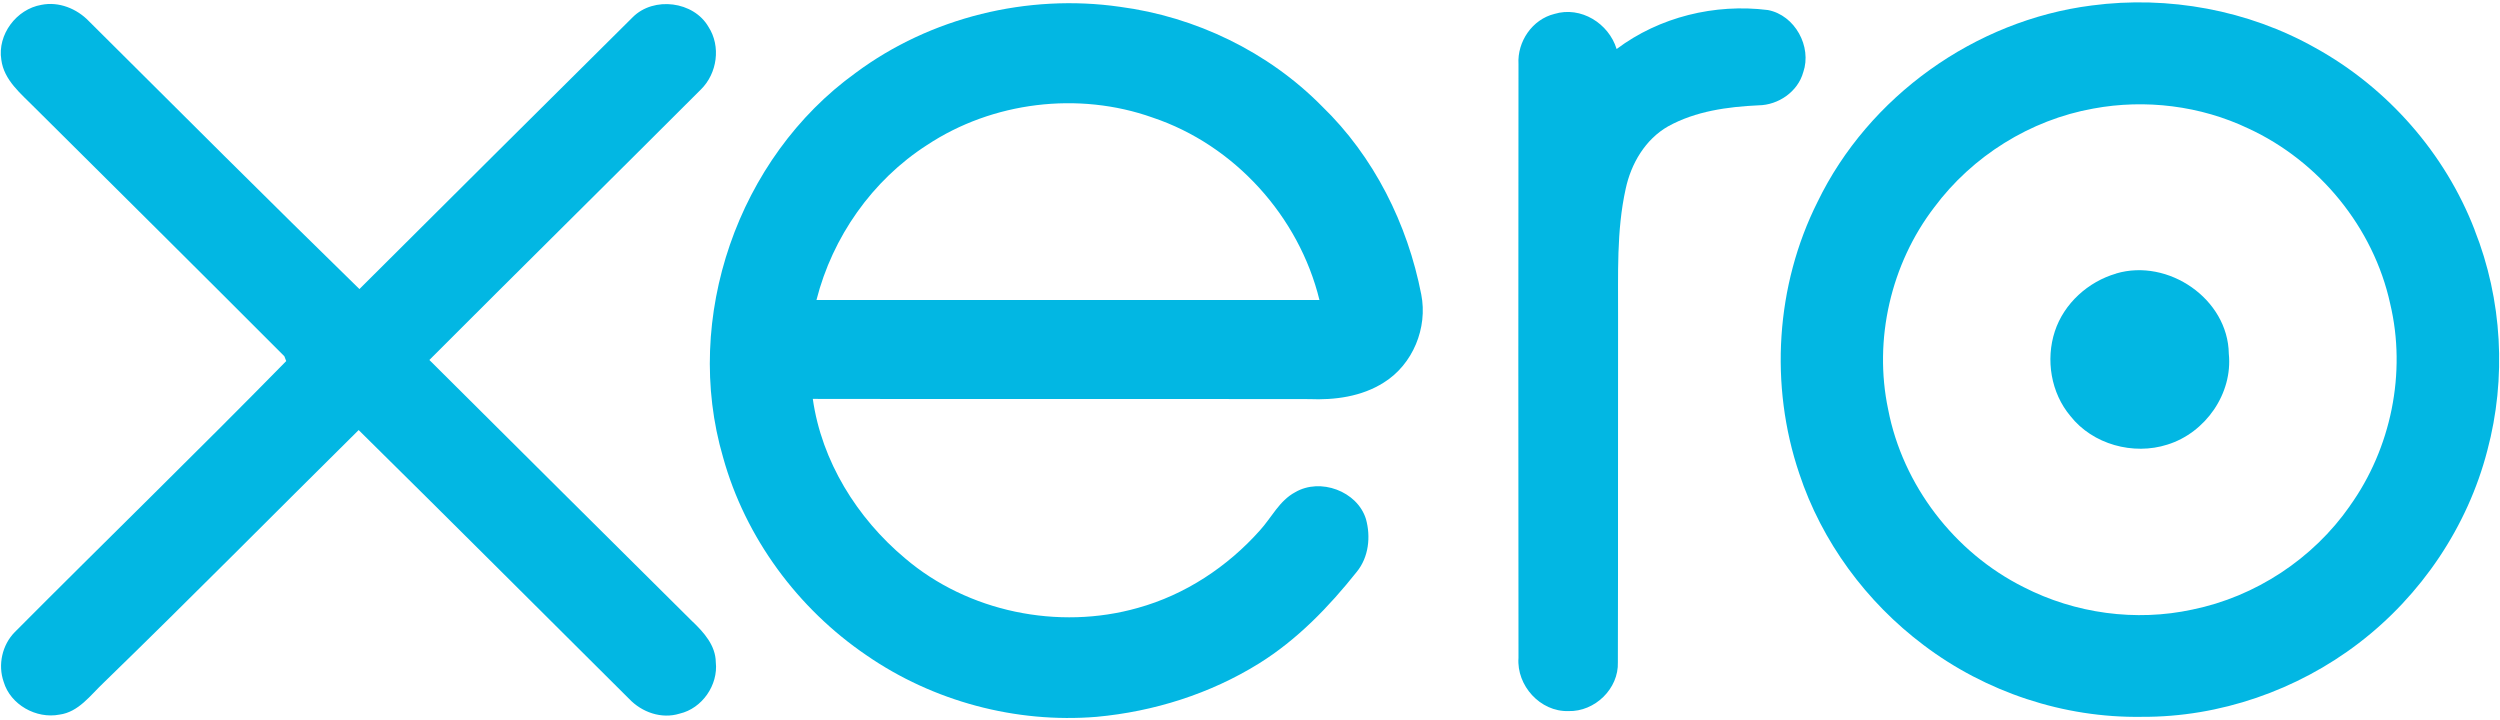
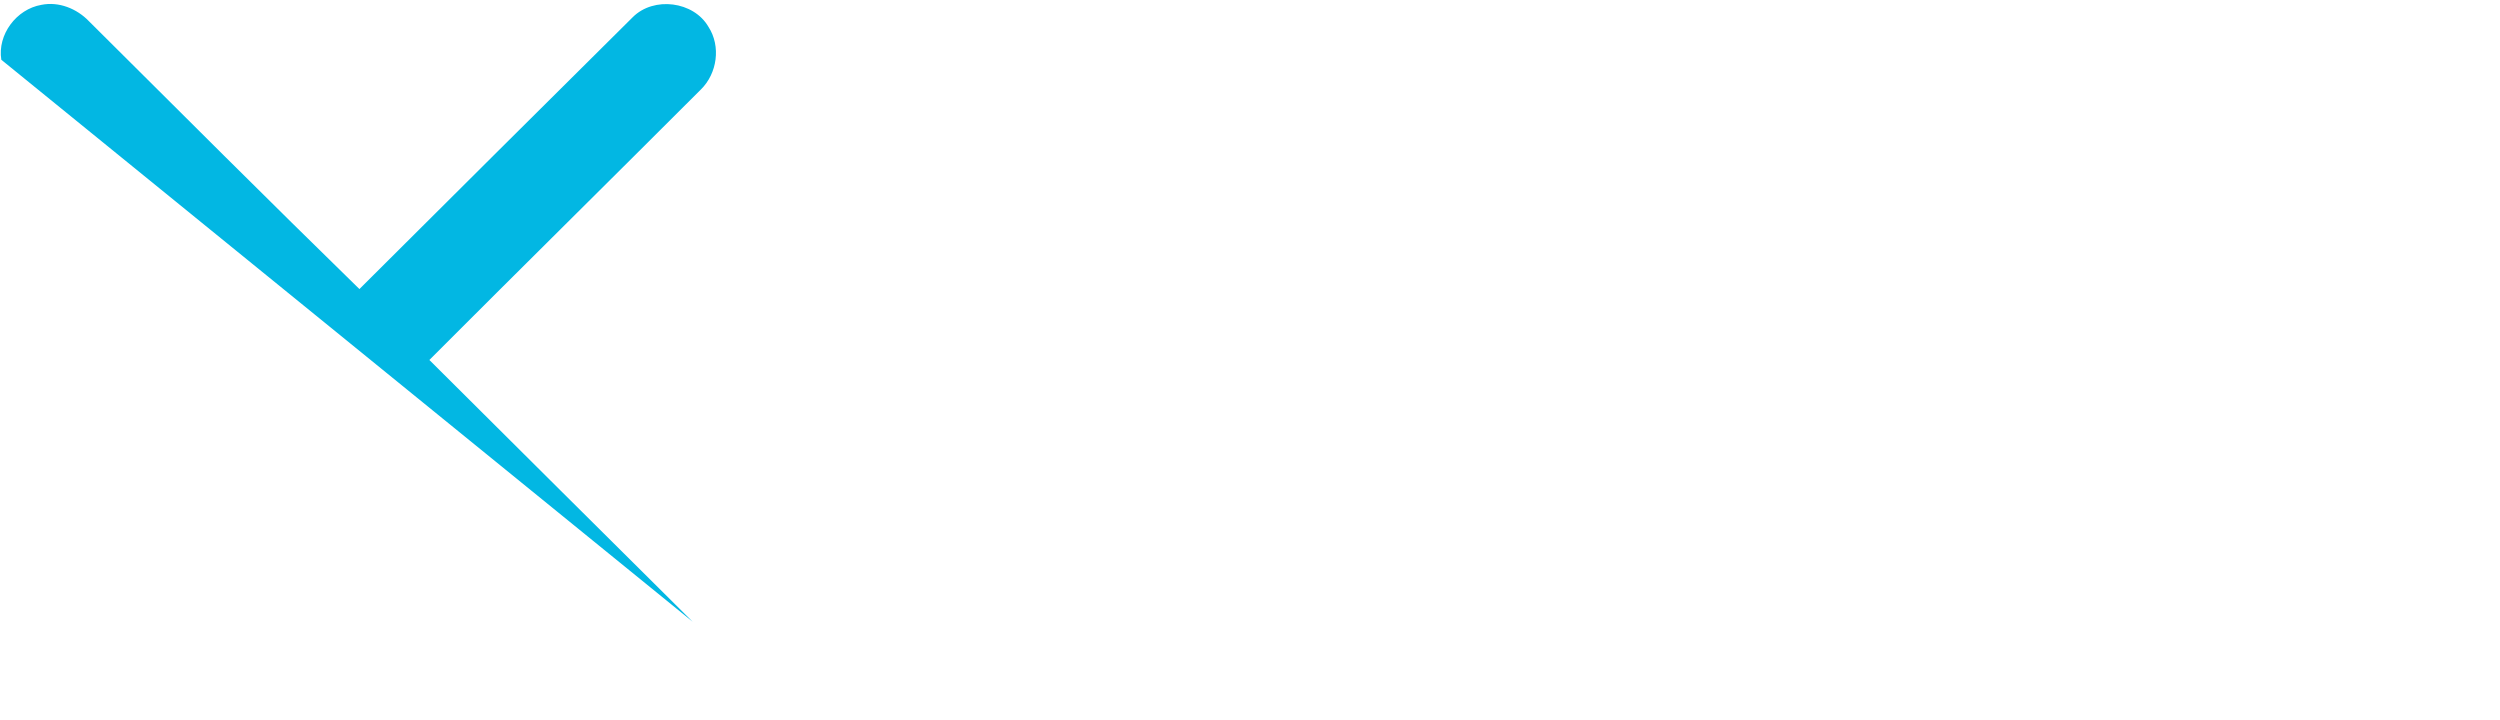
<svg xmlns="http://www.w3.org/2000/svg" id="DESIGN" viewBox="0 0 361 104">
  <defs>
    <style>
      .cls-1 {
        fill: #02b7e3;
        stroke-width: 0px;
      }
    </style>
  </defs>
-   <path class="cls-1" d="M100.02,89.78c-12.7-12.58-25.35-25.21-38.02-37.8,13.03-13.05,26.16-26.01,39.2-39.05,2.37-2.32,2.92-6.24,1.11-9.04-2.14-3.72-7.91-4.44-10.94-1.41-13.17,13.07-26.33,26.16-39.47,39.26C38.79,28.95,25.83,15.99,12.84,3.06,11.1,1.25,8.5.19,5.98.7,2.36,1.32-.39,5,.19,8.63c.38,2.96,2.85,4.91,4.82,6.91,12.02,11.95,24.07,23.89,36.05,35.9.07.17.2.53.27.7-12.92,13.17-26.17,26.05-39.19,39.13-1.83,1.85-2.47,4.73-1.61,7.19.98,3.3,4.7,5.38,8.06,4.73,2.77-.37,4.47-2.81,6.36-4.59,12.41-12.05,24.55-24.34,36.84-36.5,13.07,12.89,26.04,25.88,39.06,38.82,1.83,1.93,4.67,2.94,7.28,2.13,3.26-.75,5.6-4.14,5.23-7.44-.03-2.39-1.7-4.27-3.33-5.83Z" />
-   <path class="cls-1" d="M190.89,15.34c-7.75-7.86-18.24-12.92-29.19-14.36-13.3-1.91-27.36,1.52-38.14,9.54-17.02,12.26-25.02,35.43-19.15,55.51,3.21,11.58,10.77,21.84,20.72,28.6,9.62,6.64,21.56,9.84,33.22,8.88,8.26-.76,16.39-3.32,23.44-7.7,5.53-3.44,10.1-8.18,14.12-13.23,1.73-2.11,2.05-5.07,1.33-7.64-1.25-4.02-6.6-5.99-10.22-3.86-2.29,1.22-3.42,3.68-5.1,5.52-4.68,5.25-10.79,9.29-17.61,11.18-11.47,3.26-24.55.58-33.63-7.17-6.93-5.8-12.04-14.02-13.31-23.01,23.88.05,47.77-.01,71.66.03,3.71.16,7.6-.36,10.79-2.39,4.21-2.62,6.36-7.91,5.41-12.72-1.98-10.18-6.83-19.92-14.34-27.18ZM117.9,43.31c2.31-9.08,8.04-17.28,15.97-22.37,9.45-6.25,21.86-7.77,32.55-3.97,11.85,3.96,21.16,14.29,24.11,26.35-24.2,0-48.41,0-72.63,0Z" />
-   <path class="cls-1" d="M357.35,33.23c-4.27-11.09-12.59-20.56-23.02-26.32-9.71-5.47-21.23-7.58-32.28-6.12-16.86,2.14-32.23,13.14-39.6,28.37-6.04,12.04-6.95,26.47-2.64,39.21,3.25,9.84,9.68,18.56,17.96,24.78,8.97,6.79,20.24,10.54,31.52,10.36,11.23.06,22.41-3.83,31.3-10.63,9.04-6.9,15.74-16.84,18.58-27.83,2.79-10.44,2.16-21.77-1.83-31.82ZM339.31,73.08c-5.31,7.61-13.61,13.08-22.72,14.94-8.18,1.78-16.95.57-24.38-3.24-9.99-4.99-17.45-14.72-19.56-25.65-2.13-10.08.39-21.02,6.66-29.2,5.5-7.39,13.85-12.62,22.95-14.25,7.52-1.4,15.49-.42,22.4,2.87,10.23,4.72,18.08,14.31,20.48,25.3,2.38,9.98.14,20.9-5.84,29.23Z" />
-   <path class="cls-1" d="M260.39,10.43c1.27-3.7-1.19-8.23-5.1-8.98-7.67-.96-15.66.99-21.85,5.63-1.13-3.7-5.16-6.23-8.98-5.07-3.21.79-5.38,4.01-5.19,7.25-.03,28.58-.03,57.15,0,85.74-.29,3.99,3.13,7.8,7.21,7.68,3.82.11,7.28-3.24,7.14-7.07.05-16.59,0-33.19.03-49.79.03-6.19-.25-12.47,1.1-18.56.78-3.64,2.83-7.14,6.13-9.02,3.96-2.19,8.57-2.82,13.03-3.03,2.88-.03,5.71-1.97,6.48-4.79Z" />
-   <path class="cls-1" d="M305.58,39.5c-4.05,1.17-7.54,4.32-8.86,8.34-1.35,4.11-.56,8.91,2.25,12.24,3.21,4.09,9.08,5.7,14,4.12,5.5-1.7,9.46-7.37,8.87-13.12-.11-7.9-8.74-13.82-16.27-11.59Z" />
+   <path class="cls-1" d="M100.02,89.78c-12.7-12.58-25.35-25.21-38.02-37.8,13.03-13.05,26.16-26.01,39.2-39.05,2.37-2.32,2.92-6.24,1.11-9.04-2.14-3.72-7.91-4.44-10.94-1.41-13.17,13.07-26.33,26.16-39.47,39.26C38.79,28.95,25.83,15.99,12.84,3.06,11.1,1.25,8.5.19,5.98.7,2.36,1.32-.39,5,.19,8.63Z" />
</svg>